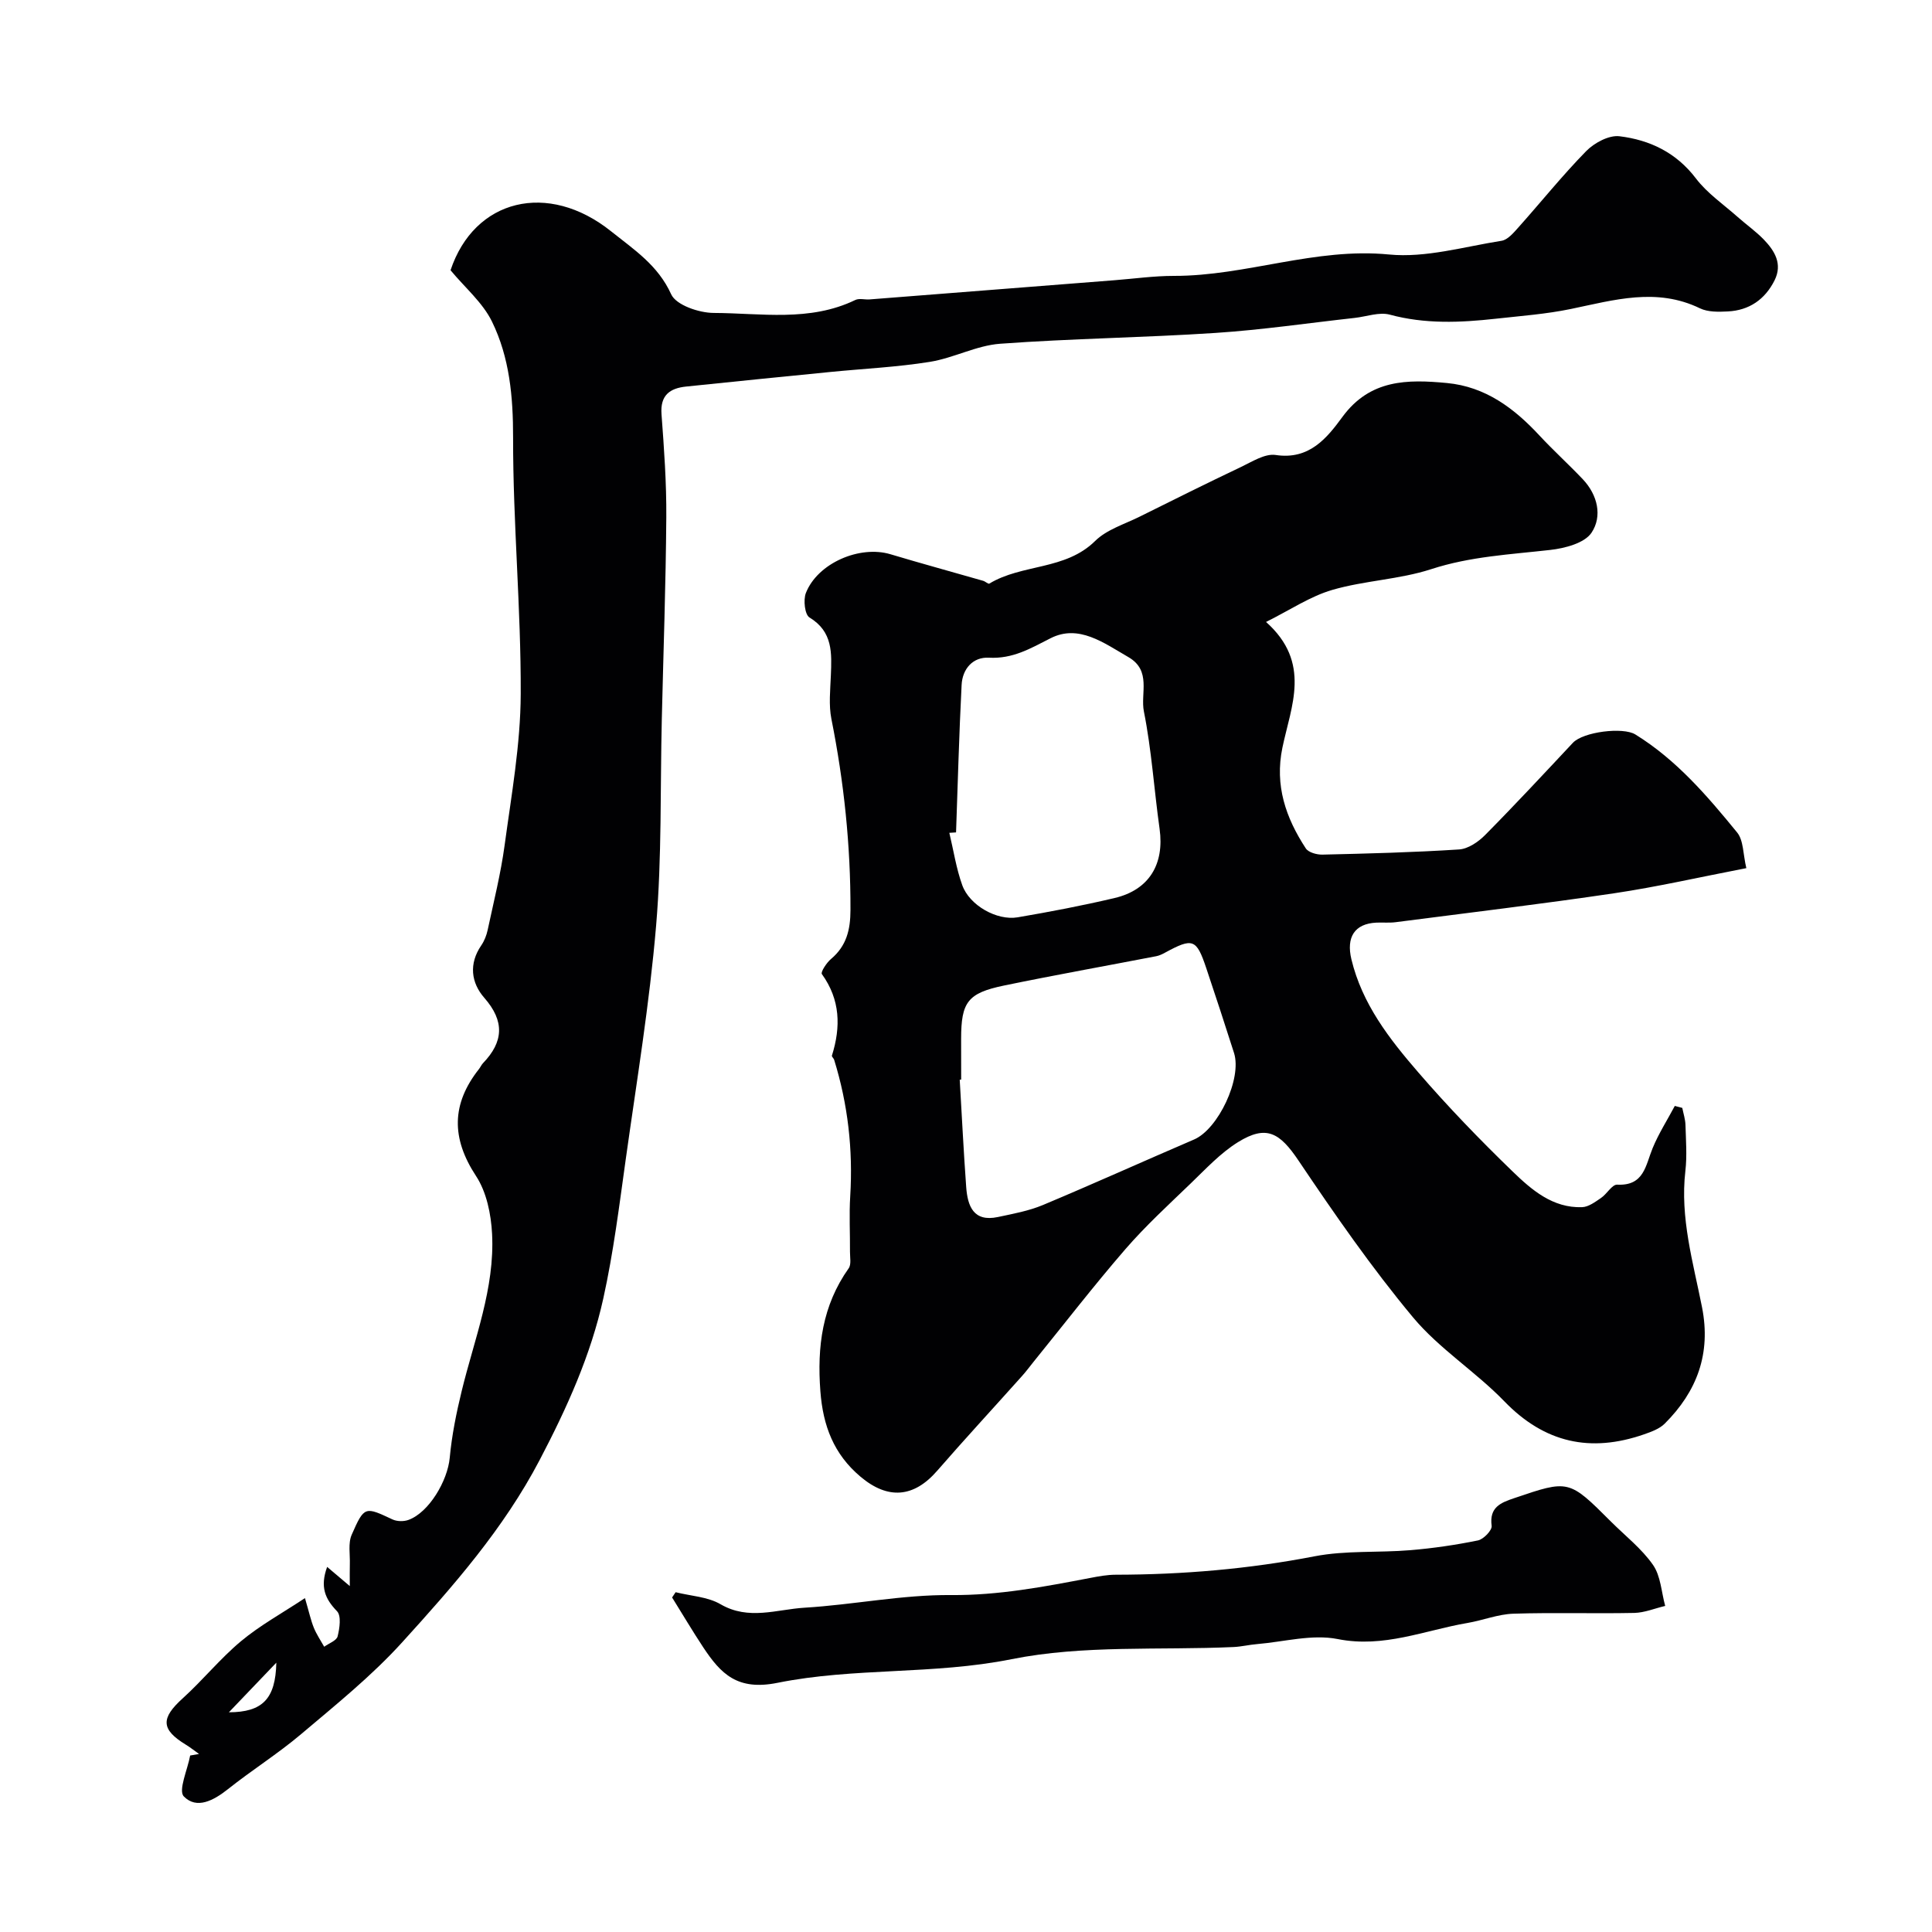
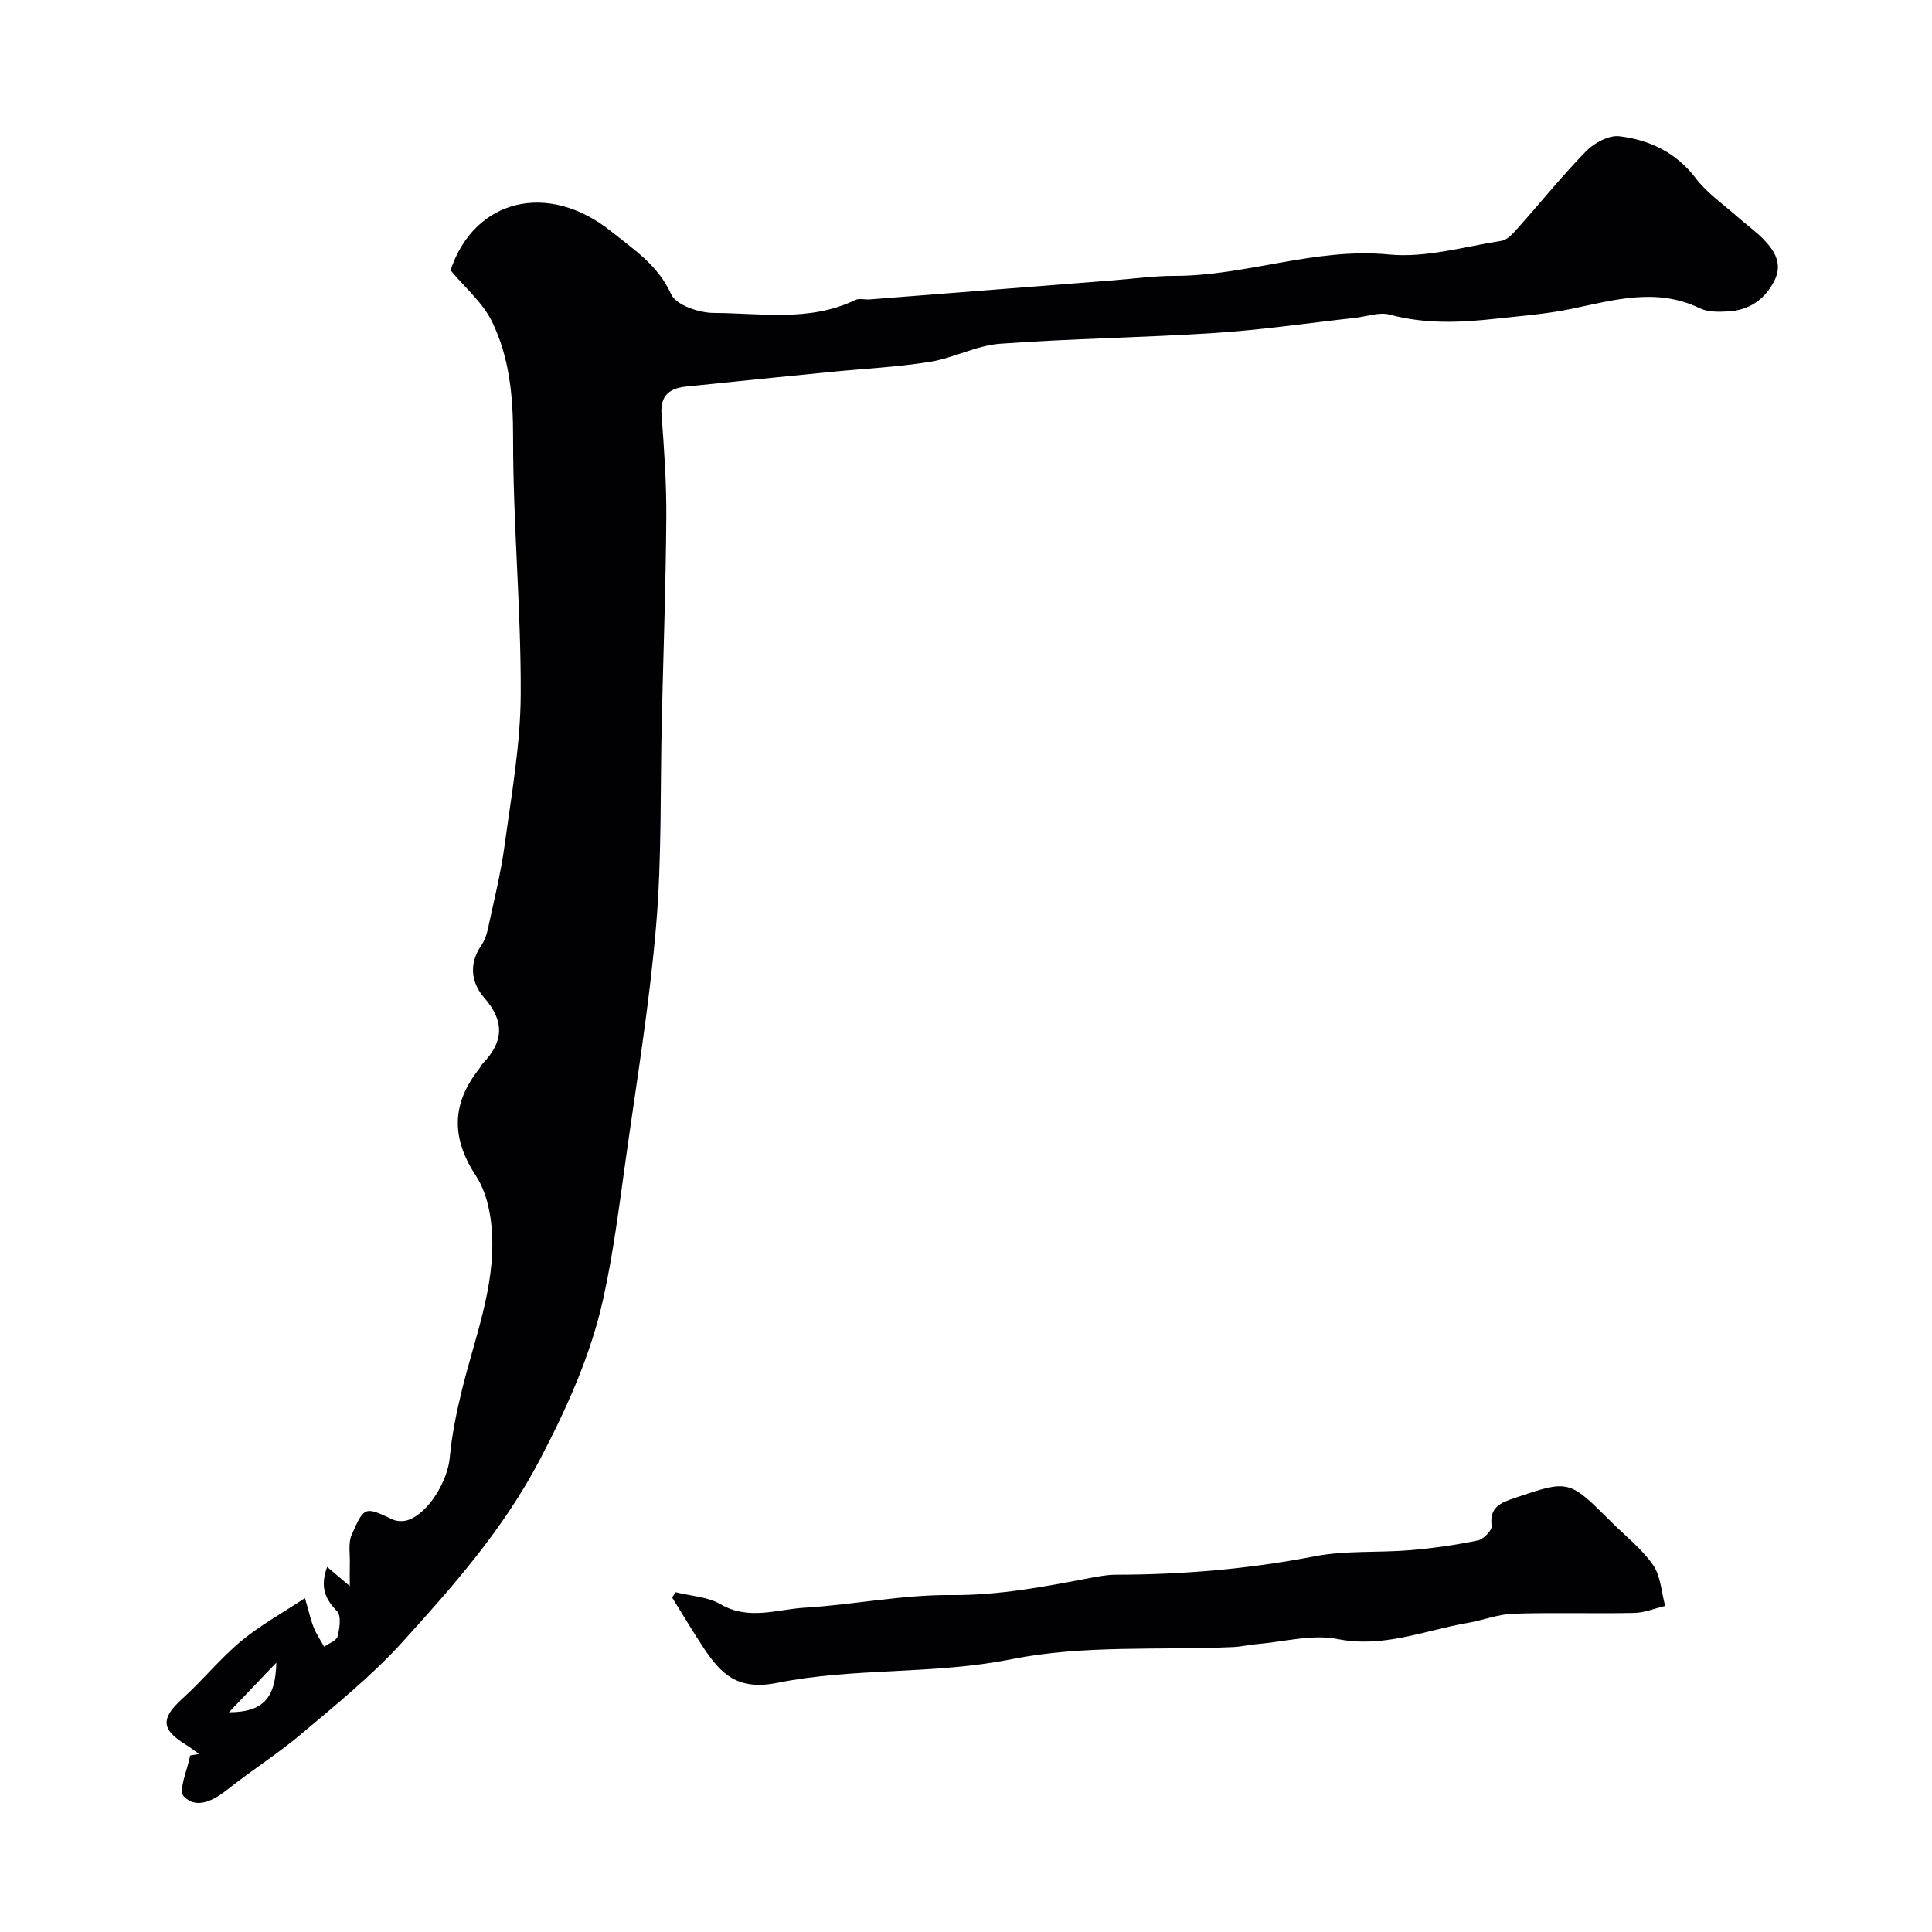
<svg xmlns="http://www.w3.org/2000/svg" enable-background="new 0 0 400 400" viewBox="0 0 400 400">
  <g fill="#010103">
-     <path d="m262.12 128.77c9.47 8.44 5.17 17.44 3.39 26.02-1.63 7.85.71 14.54 4.84 20.86.55.84 2.28 1.32 3.45 1.29 9.43-.22 18.87-.46 28.28-1.07 1.88-.12 3.99-1.56 5.4-2.99 6.18-6.24 12.16-12.68 18.17-19.09 2.13-2.28 10.38-3.31 12.93-1.73 8.5 5.25 14.88 12.71 21.07 20.29 1.35 1.65 1.22 4.51 1.91 7.39-9.56 1.84-18.41 3.87-27.35 5.2-15.05 2.23-30.17 4.04-45.26 5.99-1.31.17-2.66.03-3.99.09-4.56.22-6.25 3.06-5.17 7.58 2.22 9.26 7.86 16.49 13.83 23.4 6.17 7.15 12.76 13.97 19.55 20.54 3.94 3.81 8.31 7.61 14.4 7.39 1.33-.05 2.7-1.09 3.9-1.9 1.22-.82 2.29-2.81 3.35-2.76 5.59.29 5.87-4 7.34-7.56 1.25-3.03 3.04-5.83 4.59-8.74.52.14 1.03.28 1.55.41.23 1.18.63 2.36.66 3.55.09 3.16.34 6.37-.02 9.49-1.13 9.72 1.61 18.94 3.45 28.25 1.89 9.59-1.05 17.43-7.74 24.09-1.09 1.08-2.77 1.68-4.28 2.21-11.07 3.84-20.57 1.79-28.92-6.85-5.95-6.15-13.49-10.88-18.92-17.4-8.55-10.26-16.2-21.31-23.67-32.41-3.89-5.79-6.65-7.49-12.53-3.85-3.65 2.26-6.69 5.56-9.83 8.58-4.61 4.44-9.35 8.79-13.53 13.62-6.54 7.56-12.66 15.49-18.96 23.26-.82 1.02-1.6 2.08-2.48 3.05-5.83 6.52-11.77 12.95-17.51 19.55-4.84 5.57-10.2 6-15.88 1.2-5.51-4.65-7.75-10.51-8.29-17.67-.7-9.24.39-17.74 5.86-25.46.57-.81.26-2.27.27-3.43.03-3.83-.19-7.68.05-11.5.59-9.63-.48-19.04-3.33-28.25-.1-.31-.53-.64-.46-.86 1.87-5.95 1.74-11.58-2.08-16.88-.29-.4.97-2.35 1.89-3.12 3.21-2.7 4.02-6.04 4.03-10.13.04-13.35-1.34-26.5-3.95-39.58-.57-2.89-.23-5.99-.11-8.98.18-4.63.45-9.07-4.43-12.02-.96-.58-1.31-3.63-.74-5.07 2.43-6.19 11.15-9.93 17.51-8.02 6.37 1.91 12.79 3.66 19.19 5.5.46.13 1.05.71 1.28.58 6.8-4.12 15.73-2.73 21.91-8.83 2.4-2.37 6.08-3.47 9.23-5.04 6.95-3.46 13.9-6.92 20.91-10.25 2.32-1.1 5-2.85 7.24-2.51 6.97 1.06 10.63-3.54 13.82-7.89 5.73-7.81 13.48-7.78 21.63-7.01 7.96.75 13.9 5.2 19.16 10.87 2.89 3.11 6.05 5.97 8.97 9.05 3.09 3.26 4.08 7.67 1.81 11.07-1.45 2.17-5.53 3.23-8.56 3.57-8.28.94-16.54 1.34-24.64 3.98-6.59 2.14-13.79 2.35-20.46 4.29-4.58 1.33-8.71 4.14-13.73 6.64zm-63.12 94.75c-.1.01-.2.01-.3.02.44 7.41.8 14.82 1.34 22.22.29 3.94 1.5 7.29 6.57 6.21 3.15-.67 6.39-1.26 9.33-2.49 10.48-4.39 20.84-9.08 31.28-13.56 4.99-2.14 9.96-12.62 8.27-17.92-1.87-5.87-3.79-11.73-5.75-17.57-2.04-6.07-2.78-6.32-8.57-3.17-.55.3-1.16.59-1.77.71-10.52 2.03-21.06 3.91-31.55 6.08-7.52 1.56-8.85 3.44-8.86 11 .01 2.82.01 5.65.01 8.47zm-1.06-51.18c-.46.03-.93.06-1.39.09.87 3.63 1.42 7.36 2.68 10.85 1.5 4.17 7.16 7.37 11.47 6.64 6.73-1.15 13.45-2.43 20.09-4 7.14-1.69 10.31-7.02 9.29-14.32-1.14-8.1-1.65-16.3-3.25-24.3-.75-3.73 1.63-8.47-3.22-11.26-5.08-2.93-10.29-6.87-16.12-3.89-4.18 2.13-7.82 4.29-12.75 4.02-3.3-.18-5.49 2.3-5.65 5.66-.52 10.15-.79 20.33-1.15 30.51z" />
    <path d="m63.14 330.87c.89 3.05 1.23 4.66 1.84 6.15.56 1.37 1.41 2.62 2.14 3.92.97-.71 2.56-1.26 2.78-2.15.42-1.68.79-4.27-.13-5.21-2.46-2.54-3.55-5.02-2.04-9.17 1.48 1.25 2.67 2.26 4.69 3.97 0-1.97-.03-3.24.01-4.5.07-2.06-.39-4.38.39-6.14 2.61-5.96 2.76-5.82 8.44-3.16.94.44 2.35.46 3.34.09 4.23-1.56 8.06-8.08 8.51-12.83.43-4.66 1.37-9.3 2.48-13.85 2.61-10.75 6.87-21.24 6.29-32.52-.21-4.08-1.14-8.68-3.33-12-5.14-7.83-5.09-14.91.62-22.14.3-.38.5-.87.83-1.21 4.26-4.43 4.51-8.69.27-13.53-2.74-3.13-3.24-7.05-.62-10.87.63-.92 1.07-2.05 1.31-3.15 1.25-5.85 2.72-11.68 3.52-17.6 1.41-10.4 3.29-20.85 3.33-31.29.07-17.7-1.61-35.4-1.58-53.1.01-8.46-.73-16.56-4.38-24.02-1.92-3.92-5.58-7-8.57-10.61 4.92-14.77 20.18-18.51 33.24-8.06 4.76 3.81 9.7 7 12.44 13.04 1.01 2.23 5.76 3.85 8.8 3.86 9.81.04 19.88 1.89 29.32-2.68.82-.4 1.98-.04 2.97-.12 16.89-1.32 33.78-2.65 50.67-3.97 4.1-.32 8.2-.9 12.3-.9 14.98.03 29.26-5.92 44.56-4.43 7.61.74 15.56-1.62 23.31-2.84 1.25-.2 2.44-1.61 3.41-2.69 4.72-5.28 9.16-10.83 14.11-15.88 1.68-1.71 4.71-3.34 6.89-3.07 6.25.76 11.74 3.36 15.82 8.73 2.35 3.09 5.73 5.39 8.68 8.01 1.78 1.58 3.75 2.96 5.39 4.66 2.24 2.33 3.9 5.03 2.22 8.42-1.98 3.97-5.26 6.23-9.69 6.45-1.92.1-4.1.15-5.75-.64-9-4.37-17.8-1.72-26.74.13-5.11 1.06-10.36 1.44-15.56 2.02-7.34.81-14.62 1.13-21.91-.84-2.2-.6-4.84.4-7.28.67-9.61 1.06-19.2 2.48-28.84 3.11-14.84.98-29.75 1.15-44.58 2.24-4.91.36-9.62 2.96-14.55 3.75-6.79 1.09-13.71 1.41-20.57 2.09-9.96.99-19.92 1.98-29.87 3.02-3.4.35-5.41 1.8-5.11 5.75.53 7.09 1.04 14.2.99 21.3-.1 13.93-.6 27.87-.93 41.8-.34 14.27.02 28.59-1.18 42.78-1.36 16.12-4.01 32.13-6.26 48.17-1.36 9.69-2.56 19.45-4.67 28.99-2.6 11.77-7.51 22.63-13.16 33.42-7.49 14.31-17.89 26.11-28.5 37.8-6.29 6.93-13.7 12.9-20.88 18.97-4.82 4.08-10.22 7.47-15.17 11.41-2.95 2.34-6.47 4.25-9.14 1.51-1.2-1.23.78-5.55 1.31-8.47.61-.11 1.23-.21 1.84-.32-.91-.64-1.78-1.34-2.73-1.92-5.18-3.16-5.21-5.47-.65-9.6 4.18-3.78 7.76-8.24 12.07-11.83 3.92-3.27 8.46-5.76 13.24-8.92zm-15.75 23.64c6.98-.02 9.66-2.79 9.82-10.27-2.98 3.11-5.96 6.23-9.82 10.27z" />
    <path d="m139.88 329.65c3.13.79 6.63.93 9.3 2.49 5.82 3.39 11.63 1.07 17.36.72 10.15-.61 20.27-2.71 30.39-2.62 9.84.08 19.23-1.72 28.72-3.53 1.76-.34 3.56-.68 5.35-.68 13.85-.02 27.56-1.18 41.2-3.82 6.43-1.24 13.18-.71 19.76-1.26 4.71-.39 9.41-1.08 14.03-2.02 1.16-.24 2.96-2.11 2.84-3.02-.52-3.85 1.87-4.79 4.66-5.73 11.33-3.85 11.32-3.87 20.07 4.88 2.95 2.94 6.34 5.58 8.68 8.94 1.6 2.3 1.73 5.62 2.52 8.49-2.13.5-4.26 1.4-6.4 1.45-8.35.17-16.71-.11-25.06.16-3.18.11-6.3 1.38-9.48 1.92-8.88 1.51-17.31 5.23-26.87 3.33-5.28-1.05-11.09.57-16.66 1.04-1.63.13-3.24.53-4.87.61-15.36.7-31.1-.47-46 2.52-16.19 3.25-32.59 1.69-48.44 4.89-8.32 1.68-11.74-1.86-15.37-7.33-2.24-3.39-4.31-6.89-6.46-10.34.24-.37.48-.73.73-1.09z" />
  </g>
</svg>